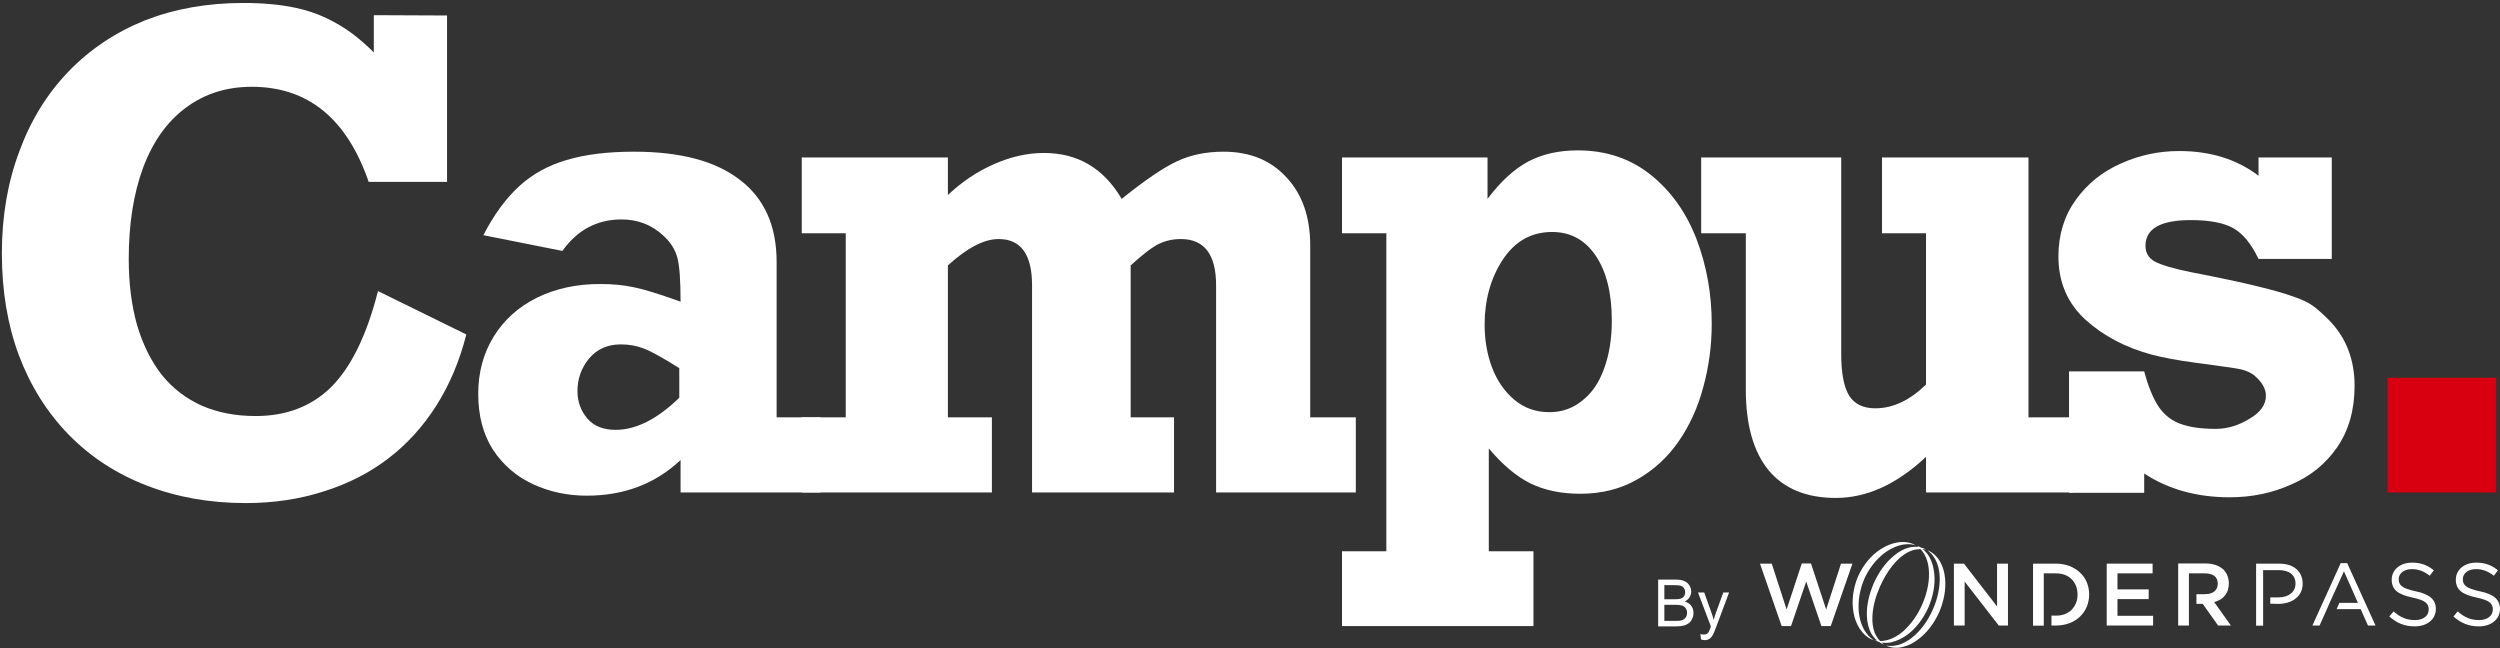
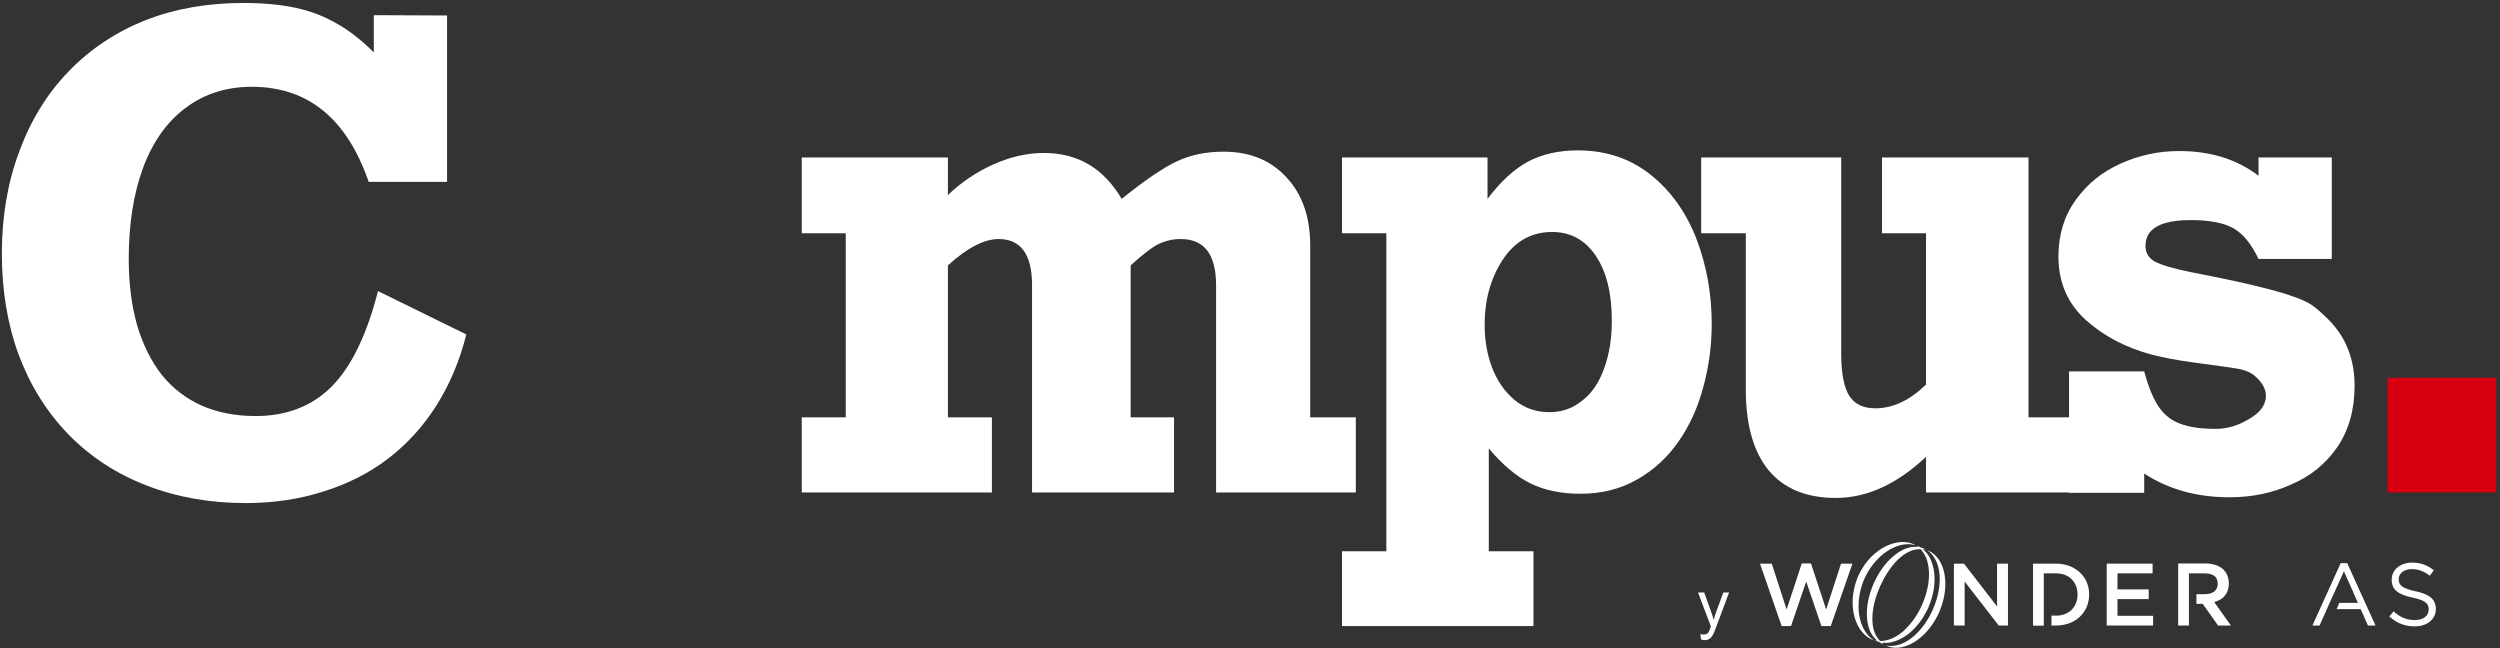
<svg xmlns="http://www.w3.org/2000/svg" width="162" height="42" viewBox="0 0 162 42" fill="none">
  <rect x="0" y="0" width="162" height="42" fill="#333333" stroke="none" />
  <path d="M118.335 39.496L117.352 36.513H116.755L115.772 39.496L114.81 36.525H114.047L115.451 40.567H116.059L117.042 37.684L118.026 40.567H118.634L120.037 36.525H119.297L118.335 39.496Z" fill="white" />
  <path d="M129.409 39.297L127.265 36.524H126.613V40.534H127.309V37.684L129.519 40.534H130.116V36.524H129.409V39.297Z" fill="white" />
  <path d="M134.78 37.099C134.592 36.922 134.36 36.779 134.106 36.679C133.841 36.58 133.553 36.524 133.244 36.524H131.741V40.545H132.437V39.904V37.154H133.233C133.443 37.154 133.631 37.187 133.807 37.253C133.984 37.32 134.128 37.419 134.25 37.541C134.371 37.662 134.46 37.806 134.526 37.971C134.592 38.137 134.625 38.325 134.625 38.524V38.535C134.625 38.733 134.592 38.91 134.526 39.076C134.46 39.242 134.36 39.385 134.25 39.507C134.128 39.628 133.984 39.717 133.807 39.794C133.631 39.86 133.443 39.893 133.233 39.893H132.934V40.534H133.233C133.542 40.534 133.841 40.479 134.106 40.379C134.371 40.28 134.592 40.136 134.78 39.959C134.968 39.783 135.112 39.573 135.222 39.319C135.322 39.076 135.377 38.811 135.377 38.524V38.513C135.377 38.225 135.322 37.971 135.222 37.728C135.123 37.485 134.968 37.276 134.78 37.099Z" fill="white" />
  <path d="M137.212 38.822H139.234V38.192H137.212V37.154H139.488V36.524H136.515V40.534H139.521V39.904H137.212V38.822Z" fill="white" />
  <path d="M143.865 38.855C143.986 38.789 144.086 38.7 144.163 38.601C144.252 38.502 144.318 38.38 144.362 38.248C144.406 38.115 144.428 37.971 144.428 37.806V37.795C144.428 37.618 144.395 37.463 144.34 37.309C144.285 37.165 144.196 37.033 144.097 36.922C143.964 36.801 143.81 36.701 143.611 36.624C143.412 36.558 143.191 36.513 142.936 36.513H141.146V40.534H141.842V39.131V38.513V37.154H142.87C143.135 37.154 143.345 37.209 143.489 37.32C143.633 37.43 143.71 37.596 143.71 37.817V37.828C143.71 38.038 143.633 38.203 143.489 38.325C143.334 38.446 143.135 38.502 142.881 38.502H142.329V39.131H142.726H142.738L143.732 40.534H144.561L143.478 39.01C143.622 38.977 143.743 38.921 143.865 38.855Z" fill="white" />
-   <path d="M147.699 36.524H146.196V40.545H146.65V39.12V38.711V36.944H147.666C148.318 36.944 148.749 37.242 148.749 37.817C148.749 38.347 148.318 38.711 147.644 38.711H147.114V39.12L147.633 39.131C148.484 39.131 149.214 38.678 149.214 37.817C149.202 36.999 148.606 36.524 147.699 36.524Z" fill="white" />
  <path d="M151.678 36.491L149.844 40.534H150.308L150.783 39.473L150.96 39.065L151.888 37.021L152.794 39.065H151.59L151.413 39.473H152.971L153.446 40.534H153.933L152.098 36.491H151.678Z" fill="white" />
  <path d="M156.53 38.314C155.646 38.126 155.436 37.916 155.436 37.53C155.436 37.165 155.767 36.878 156.287 36.878C156.695 36.878 157.071 37.011 157.447 37.309L157.712 36.956C157.303 36.624 156.883 36.459 156.298 36.459C155.535 36.459 154.982 36.922 154.982 37.563C154.982 38.226 155.402 38.524 156.331 38.723C157.171 38.9 157.381 39.109 157.381 39.496C157.381 39.905 157.027 40.181 156.485 40.181C155.933 40.181 155.524 39.993 155.104 39.617L154.828 39.949C155.314 40.38 155.833 40.589 156.474 40.589C157.27 40.589 157.845 40.137 157.845 39.452C157.834 38.833 157.425 38.502 156.53 38.314Z" fill="white" />
-   <path d="M160.685 38.314C159.801 38.126 159.591 37.916 159.591 37.53C159.591 37.165 159.922 36.878 160.442 36.878C160.851 36.878 161.226 37.011 161.602 37.309L161.867 36.956C161.459 36.624 161.039 36.459 160.453 36.459C159.69 36.459 159.138 36.922 159.138 37.563C159.138 38.226 159.558 38.524 160.486 38.723C161.326 38.9 161.536 39.109 161.536 39.496C161.536 39.905 161.182 40.181 160.641 40.181C160.088 40.181 159.679 39.993 159.259 39.617L158.983 39.949C159.469 40.38 159.989 40.589 160.63 40.589C161.425 40.589 162 40.137 162 39.452C161.989 38.833 161.58 38.502 160.685 38.314Z" fill="white" />
  <path d="M121.927 41.639C122.137 41.672 122.369 41.661 122.579 41.616C122.944 41.528 123.287 41.351 123.596 41.13C124.204 40.678 124.646 40.048 124.955 39.374C125.243 38.689 125.42 37.938 125.342 37.187C125.309 36.812 125.21 36.436 125.033 36.105C124.922 35.906 124.768 35.718 124.58 35.575C124.657 35.586 124.746 35.597 124.823 35.619C124.712 35.553 124.591 35.508 124.458 35.475C124.381 35.431 124.303 35.387 124.226 35.354C124.259 35.387 124.292 35.42 124.326 35.442C124.127 35.42 123.928 35.431 123.729 35.475C123.353 35.564 123.021 35.762 122.734 36.005C122.148 36.48 121.728 37.121 121.419 37.795C121.132 38.48 120.933 39.22 120.977 39.971C120.999 40.346 121.076 40.722 121.264 41.064C121.364 41.23 121.485 41.385 121.64 41.506C121.585 41.495 121.53 41.495 121.474 41.484C121.563 41.528 121.662 41.561 121.751 41.594C121.861 41.672 121.972 41.727 122.093 41.771C122.049 41.738 121.994 41.694 121.927 41.639ZM121.474 40.987C121.353 40.666 121.32 40.324 121.331 39.982C121.353 39.297 121.552 38.623 121.828 37.994C122.115 37.364 122.48 36.767 122.966 36.282C123.209 36.05 123.486 35.829 123.806 35.707C124.005 35.619 124.226 35.586 124.458 35.586C124.867 36.028 125 36.635 125 37.209C125 37.894 124.823 38.568 124.547 39.197C124.27 39.827 123.872 40.401 123.375 40.865C122.955 41.241 122.414 41.539 121.828 41.539C121.673 41.373 121.552 41.186 121.474 40.987Z" fill="white" />
  <path d="M125.718 36.392C125.53 36.072 125.243 35.784 124.9 35.663C125.497 36.094 125.685 36.812 125.696 37.485C125.696 38.17 125.53 38.855 125.254 39.484C124.978 40.114 124.591 40.7 124.082 41.163C123.585 41.616 122.922 41.97 122.204 41.826C122.524 41.992 122.922 42.014 123.298 41.925C123.662 41.837 124.005 41.66 124.303 41.428C124.911 40.976 125.353 40.346 125.663 39.661C125.95 38.976 126.116 38.225 126.039 37.474C126.005 37.099 125.906 36.723 125.718 36.392Z" fill="white" />
  <path d="M120.446 39.617C120.391 38.899 120.524 38.181 120.8 37.529C121.087 36.878 121.529 36.292 122.093 35.85C122.656 35.431 123.386 35.121 124.126 35.331C123.795 35.133 123.386 35.088 122.999 35.144C122.612 35.199 122.236 35.353 121.905 35.563C121.231 35.983 120.722 36.635 120.402 37.353C120.092 38.082 119.971 38.888 120.104 39.672C120.17 40.059 120.302 40.434 120.524 40.766C120.745 41.086 121.054 41.373 121.419 41.483C120.778 41.064 120.512 40.324 120.446 39.617Z" fill="white" />
-   <path d="M107.449 40.589V37.558H108.587C108.818 37.558 109.004 37.589 109.143 37.651C109.283 37.712 109.393 37.806 109.472 37.934C109.552 38.061 109.592 38.194 109.592 38.333C109.592 38.463 109.556 38.585 109.486 38.699C109.416 38.814 109.31 38.906 109.168 38.976C109.351 39.03 109.492 39.122 109.59 39.251C109.689 39.381 109.738 39.534 109.738 39.711C109.738 39.852 109.708 39.985 109.647 40.108C109.588 40.229 109.514 40.322 109.426 40.389C109.338 40.455 109.227 40.505 109.093 40.54C108.961 40.573 108.798 40.589 108.605 40.589H107.449ZM107.85 38.832H108.506C108.684 38.832 108.811 38.82 108.889 38.797C108.991 38.766 109.067 38.716 109.118 38.645C109.17 38.575 109.197 38.487 109.197 38.381C109.197 38.28 109.172 38.192 109.124 38.116C109.076 38.039 109.007 37.987 108.917 37.959C108.828 37.93 108.674 37.916 108.456 37.916H107.85V38.832ZM107.85 40.232H108.605C108.735 40.232 108.826 40.227 108.878 40.217C108.971 40.2 109.048 40.173 109.11 40.134C109.172 40.096 109.223 40.04 109.263 39.967C109.303 39.892 109.323 39.807 109.323 39.711C109.323 39.597 109.294 39.499 109.236 39.417C109.178 39.333 109.097 39.274 108.994 39.241C108.892 39.207 108.744 39.189 108.551 39.189H107.85V40.232Z" fill="white" />
  <path d="M110.226 41.435L110.185 41.086C110.266 41.108 110.337 41.119 110.398 41.119C110.481 41.119 110.547 41.105 110.597 41.077C110.646 41.05 110.687 41.011 110.719 40.962C110.742 40.924 110.78 40.832 110.832 40.684C110.839 40.664 110.85 40.633 110.865 40.593L110.032 38.393H110.433L110.89 39.665C110.949 39.826 111.003 39.996 111.049 40.174C111.092 40.003 111.143 39.836 111.202 39.673L111.672 38.393H112.044L111.209 40.627C111.119 40.868 111.049 41.034 111 41.125C110.934 41.248 110.858 41.337 110.772 41.394C110.687 41.452 110.585 41.48 110.466 41.48C110.395 41.48 110.315 41.465 110.226 41.435Z" fill="white" />
  <path d="M30.217 21.672C29.787 23.378 29.142 24.912 28.282 26.272C27.421 27.631 26.374 28.783 25.139 29.727C23.918 30.656 22.523 31.364 20.955 31.85C19.401 32.349 17.722 32.599 15.918 32.599C13.587 32.599 11.443 32.217 9.487 31.454C7.544 30.705 5.865 29.609 4.45 28.166C3.048 26.723 1.973 25.009 1.224 23.025C0.488 21.04 0.121 18.841 0.121 16.427C0.121 14.026 0.495 11.827 1.245 9.829C1.98 7.817 3.041 6.089 4.429 4.646C5.817 3.203 7.475 2.093 9.404 1.316C11.332 0.567 13.448 0.192 15.752 0.192C17.042 0.192 18.173 0.296 19.144 0.504C19.866 0.657 20.532 0.879 21.143 1.17C21.753 1.462 22.301 1.788 22.787 2.148C23.273 2.509 23.751 2.925 24.223 3.397V0.983L28.969 1.004V11.785H23.89C22.475 7.678 19.949 5.624 16.314 5.624C14.676 5.624 13.254 6.075 12.047 6.977C10.84 7.865 9.917 9.156 9.279 10.849C8.654 12.541 8.342 14.519 8.342 16.78C8.342 18.362 8.522 19.792 8.883 21.068C9.258 22.331 9.792 23.406 10.486 24.294C11.194 25.169 12.061 25.834 13.088 26.292C14.114 26.736 15.273 26.959 16.564 26.959C18.576 26.959 20.22 26.32 21.496 25.044C22.773 23.753 23.772 21.693 24.494 18.862L30.217 21.672Z" fill="white" />
-   <path d="M44.101 29.81C42.464 31.35 40.438 32.12 38.024 32.12C36.775 32.12 35.609 31.87 34.527 31.371C33.459 30.872 32.598 30.129 31.946 29.144C31.308 28.145 30.989 26.938 30.989 25.522C30.989 24.135 31.322 22.9 31.988 21.817C32.654 20.735 33.583 19.896 34.777 19.299C35.984 18.702 37.351 18.404 38.877 18.404C39.696 18.404 40.424 18.473 41.062 18.612C41.701 18.737 42.714 19.049 44.101 19.549C44.101 18.161 44.032 17.211 43.893 16.697C43.754 16.17 43.449 15.691 42.977 15.261C42.228 14.567 41.326 14.22 40.272 14.22C38.69 14.22 37.413 14.9 36.442 16.26L31.322 15.24C32.002 13.922 32.772 12.867 33.632 12.077C34.492 11.286 35.519 10.717 36.712 10.37C37.92 10.009 39.377 9.829 41.083 9.829C44.094 9.829 46.384 10.439 47.952 11.66C49.534 12.867 50.325 14.637 50.325 16.968V27.042H53.155V31.912H44.101V29.81ZM44.018 25.772V23.857C42.894 23.149 42.11 22.719 41.666 22.567C41.236 22.4 40.757 22.317 40.23 22.317C39.37 22.317 38.683 22.622 38.169 23.233C37.67 23.843 37.42 24.544 37.42 25.335C37.42 26.029 37.635 26.625 38.065 27.125C38.482 27.611 39.092 27.854 39.897 27.854C41.215 27.854 42.589 27.16 44.018 25.772Z" fill="white" />
  <path d="M51.954 31.912V27.042H54.805V15.115H51.954V10.203H61.424V12.639C62.312 11.792 63.304 11.126 64.4 10.64C65.496 10.155 66.579 9.912 67.647 9.912C69.84 9.912 71.519 10.904 72.684 12.888C74.183 11.681 75.376 10.869 76.264 10.453C77.152 10.037 78.158 9.829 79.282 9.829C80.989 9.829 82.349 10.384 83.362 11.494C84.388 12.59 84.902 14.061 84.902 15.906V27.042H87.857V31.912H78.803V18.487C78.803 16.489 78.04 15.49 76.514 15.49C76.014 15.49 75.543 15.594 75.099 15.802C74.668 16.01 74.058 16.475 73.267 17.197V27.042H76.077V31.912H66.877V18.487C66.877 16.489 66.156 15.49 64.713 15.49C63.769 15.49 62.673 16.059 61.424 17.197V27.042H64.275V31.912H51.954Z" fill="white" />
  <path d="M86.962 40.571H99.368V35.721H96.474V29.061C97.376 30.129 98.278 30.885 99.18 31.329C100.096 31.773 101.171 31.995 102.406 31.995C103.78 31.995 105.001 31.69 106.07 31.08C107.152 30.469 108.054 29.643 108.775 28.603C109.497 27.562 110.031 26.383 110.378 25.064C110.739 23.746 110.919 22.386 110.919 20.985C110.919 19.056 110.593 17.232 109.941 15.511C109.275 13.776 108.283 12.382 106.965 11.327C105.646 10.273 104.071 9.745 102.24 9.745C101.005 9.745 99.93 9.988 99.014 10.474C98.112 10.96 97.237 11.764 96.391 12.888V10.203H86.962V15.115H89.835V35.721H86.962V40.571ZM100.575 15.032C101.768 15.032 102.712 15.546 103.405 16.572C104.099 17.599 104.446 19.001 104.446 20.777C104.446 21.942 104.28 22.976 103.947 23.878C103.627 24.78 103.156 25.474 102.531 25.959C101.921 26.459 101.213 26.709 100.408 26.709C99.52 26.709 98.757 26.438 98.119 25.897C97.494 25.37 97.016 24.676 96.683 23.816C96.363 22.955 96.204 22.032 96.204 21.047C96.204 19.438 96.592 18.036 97.369 16.843C98.16 15.636 99.229 15.032 100.575 15.032Z" fill="white" />
  <path d="M110.236 15.115H113.129V25.252C113.129 27.527 113.622 29.269 114.607 30.476C115.606 31.669 117.056 32.266 118.957 32.266C120.969 32.266 122.919 31.378 124.806 29.602V31.912H134.359V27.042H131.445V10.203H121.954V15.115H124.806V24.919C123.751 25.945 122.655 26.459 121.517 26.459C120.74 26.459 120.178 26.188 119.831 25.647C119.484 25.092 119.311 24.183 119.311 22.921V10.203H110.236V15.115Z" fill="white" />
  <path d="M134.073 24.065H138.944C139.207 25.05 139.52 25.814 139.88 26.355C140.241 26.882 140.706 27.25 141.275 27.458C141.858 27.68 142.628 27.791 143.585 27.791C144.321 27.791 145.042 27.576 145.75 27.146C146.471 26.73 146.832 26.23 146.832 25.647C146.832 25.189 146.575 24.745 146.062 24.315C145.757 24.079 145.334 23.927 144.792 23.857C144.251 23.774 143.405 23.656 142.253 23.503C141.115 23.351 140.179 23.177 139.443 22.983C137.737 22.525 136.3 21.769 135.135 20.714C133.969 19.646 133.386 18.279 133.386 16.614C133.386 15.213 133.761 13.992 134.51 12.951C135.26 11.91 136.231 11.126 137.424 10.599C138.618 10.058 139.88 9.787 141.212 9.787C143.238 9.787 144.952 10.321 146.353 11.39V10.203H151.099V16.78H146.353C145.882 15.795 145.334 15.129 144.709 14.782C144.085 14.435 143.169 14.262 141.962 14.262C140.005 14.262 139.027 14.817 139.027 15.927C139.027 16.385 139.228 16.725 139.631 16.947C140.033 17.169 140.81 17.398 141.962 17.634C143.821 17.995 145.257 18.3 146.27 18.55C147.297 18.799 148.074 19.021 148.601 19.216C149.143 19.396 149.559 19.59 149.85 19.799C150.142 20.007 150.502 20.326 150.932 20.756C152.029 21.88 152.577 23.295 152.577 25.002C152.577 26.556 152.202 27.881 151.453 28.977C150.704 30.06 149.711 30.864 148.476 31.392C147.255 31.947 145.923 32.224 144.48 32.224C142.357 32.224 140.512 31.711 138.944 30.684V31.933H134.073V24.065Z" fill="white" />
  <path d="M154.715 31.912H161.75V24.481H154.715V31.912Z" fill="#D80010" />
</svg>